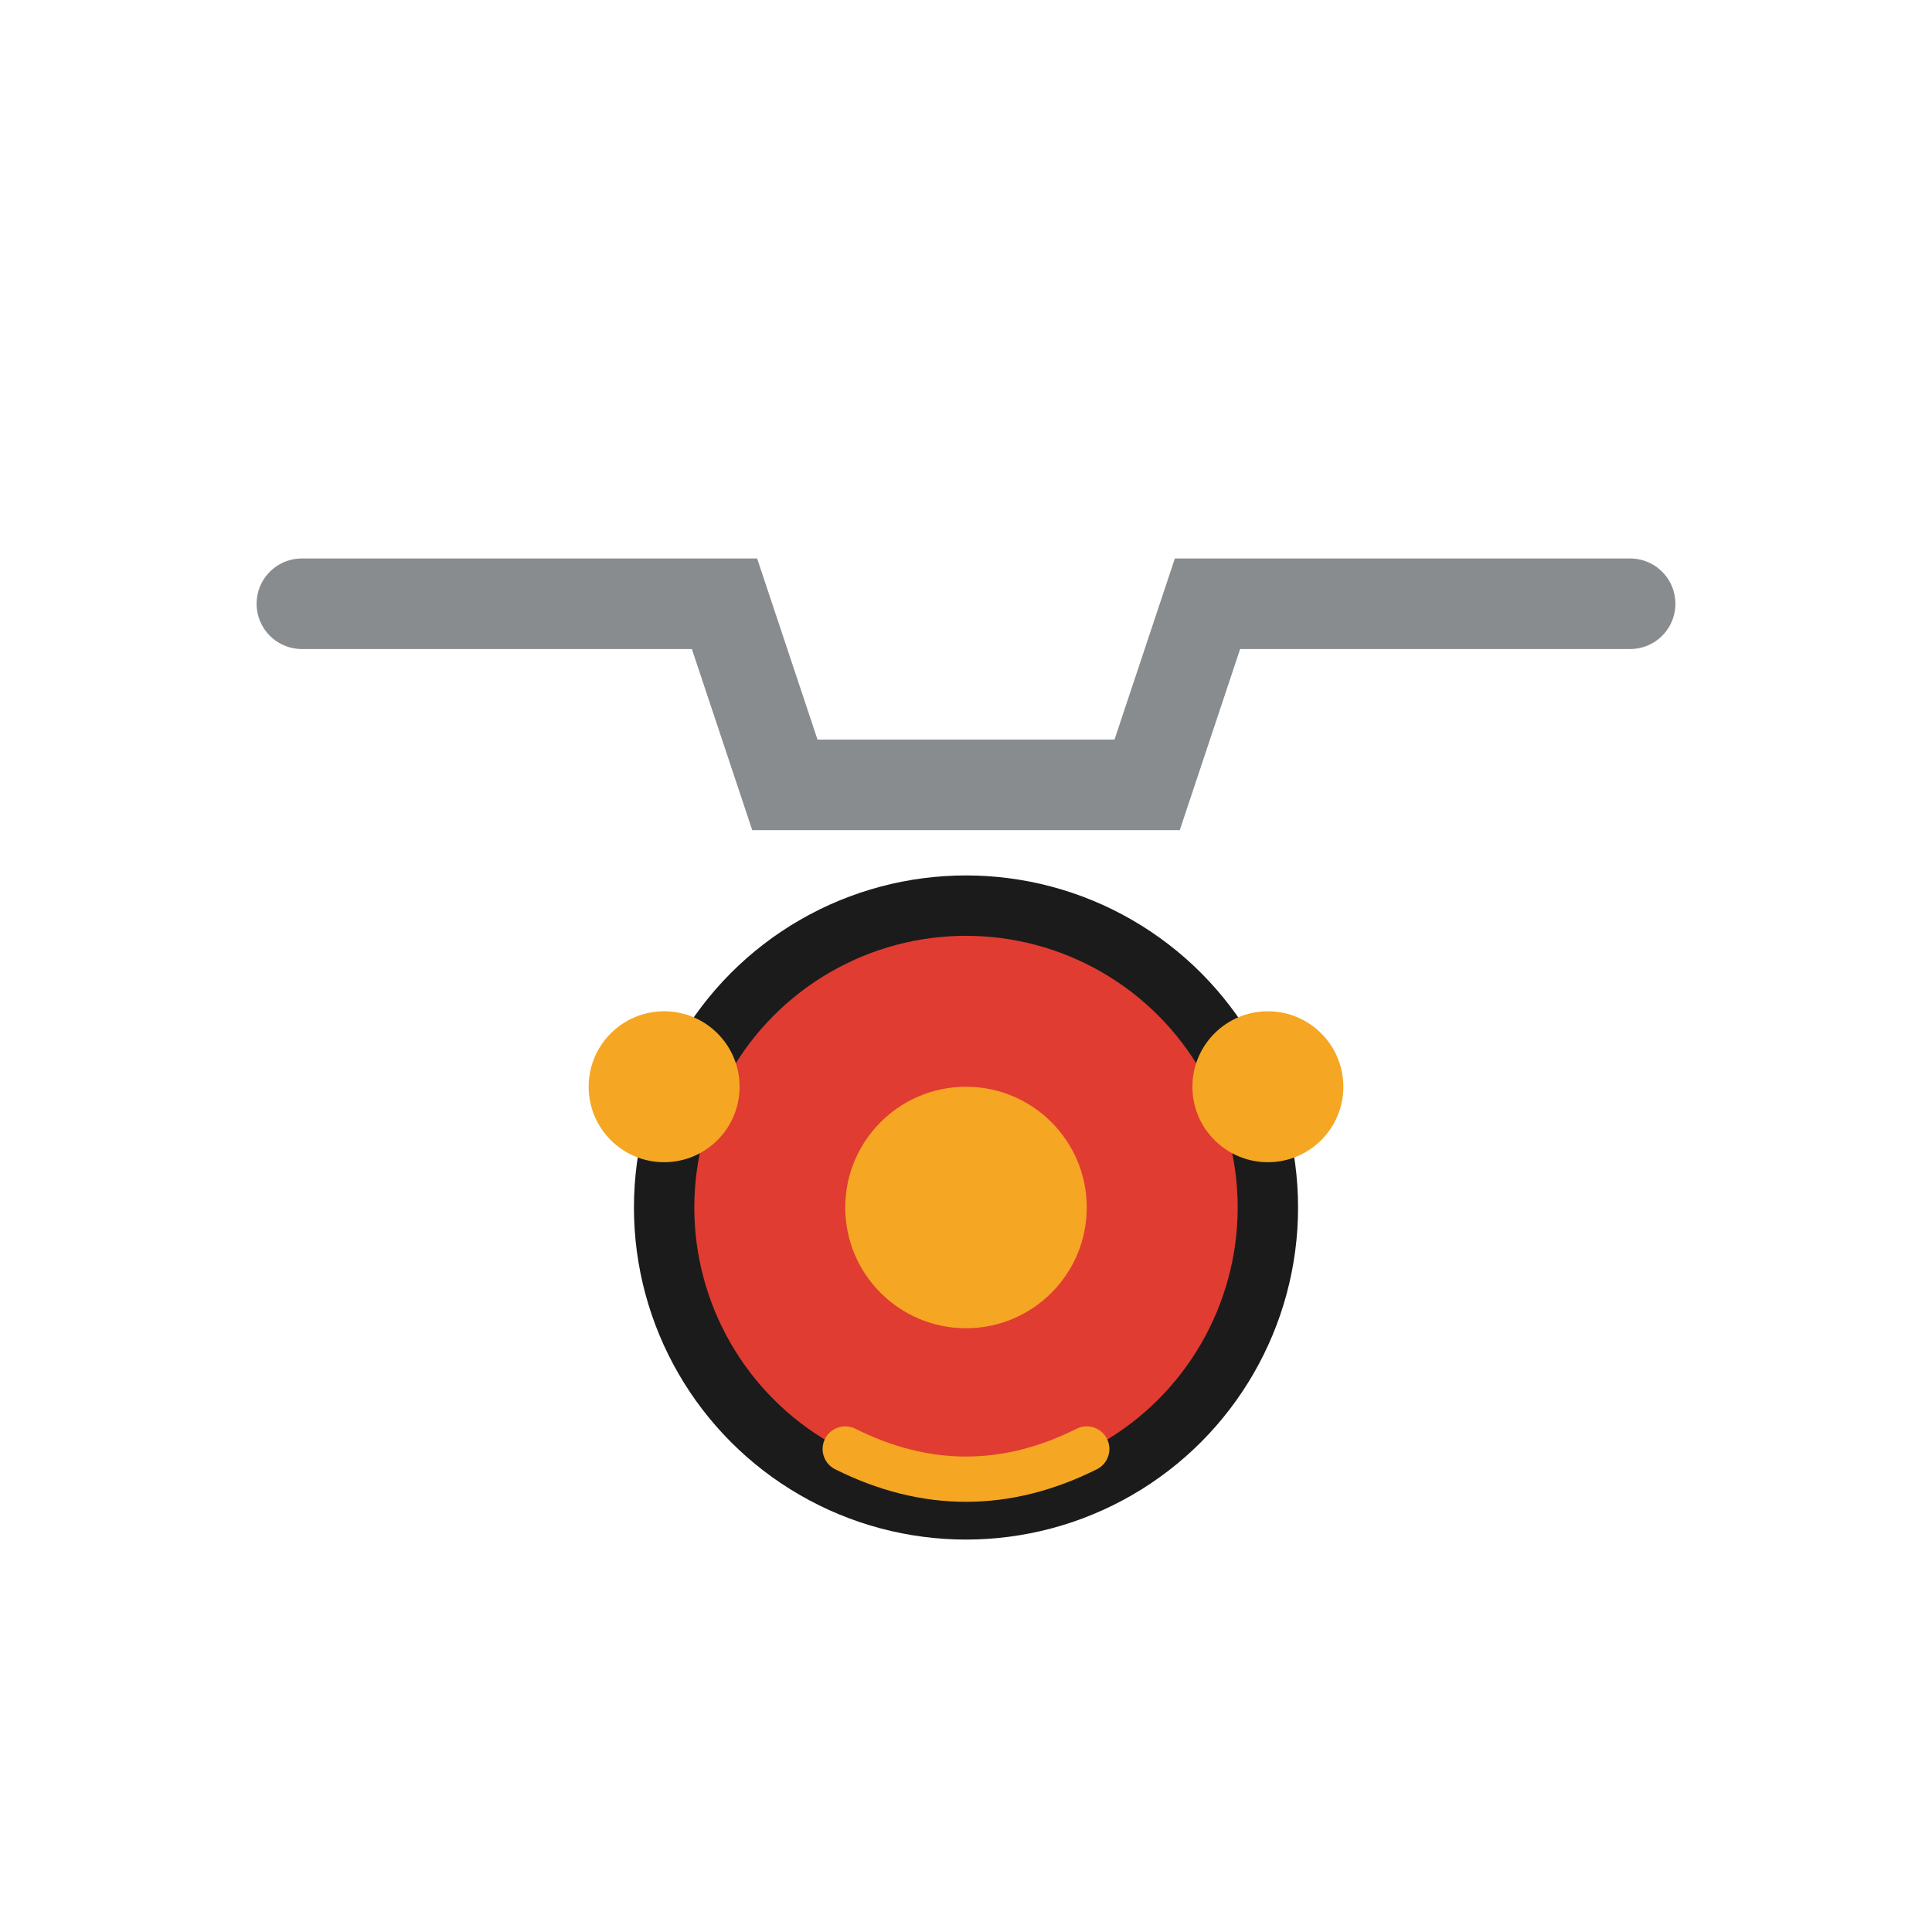
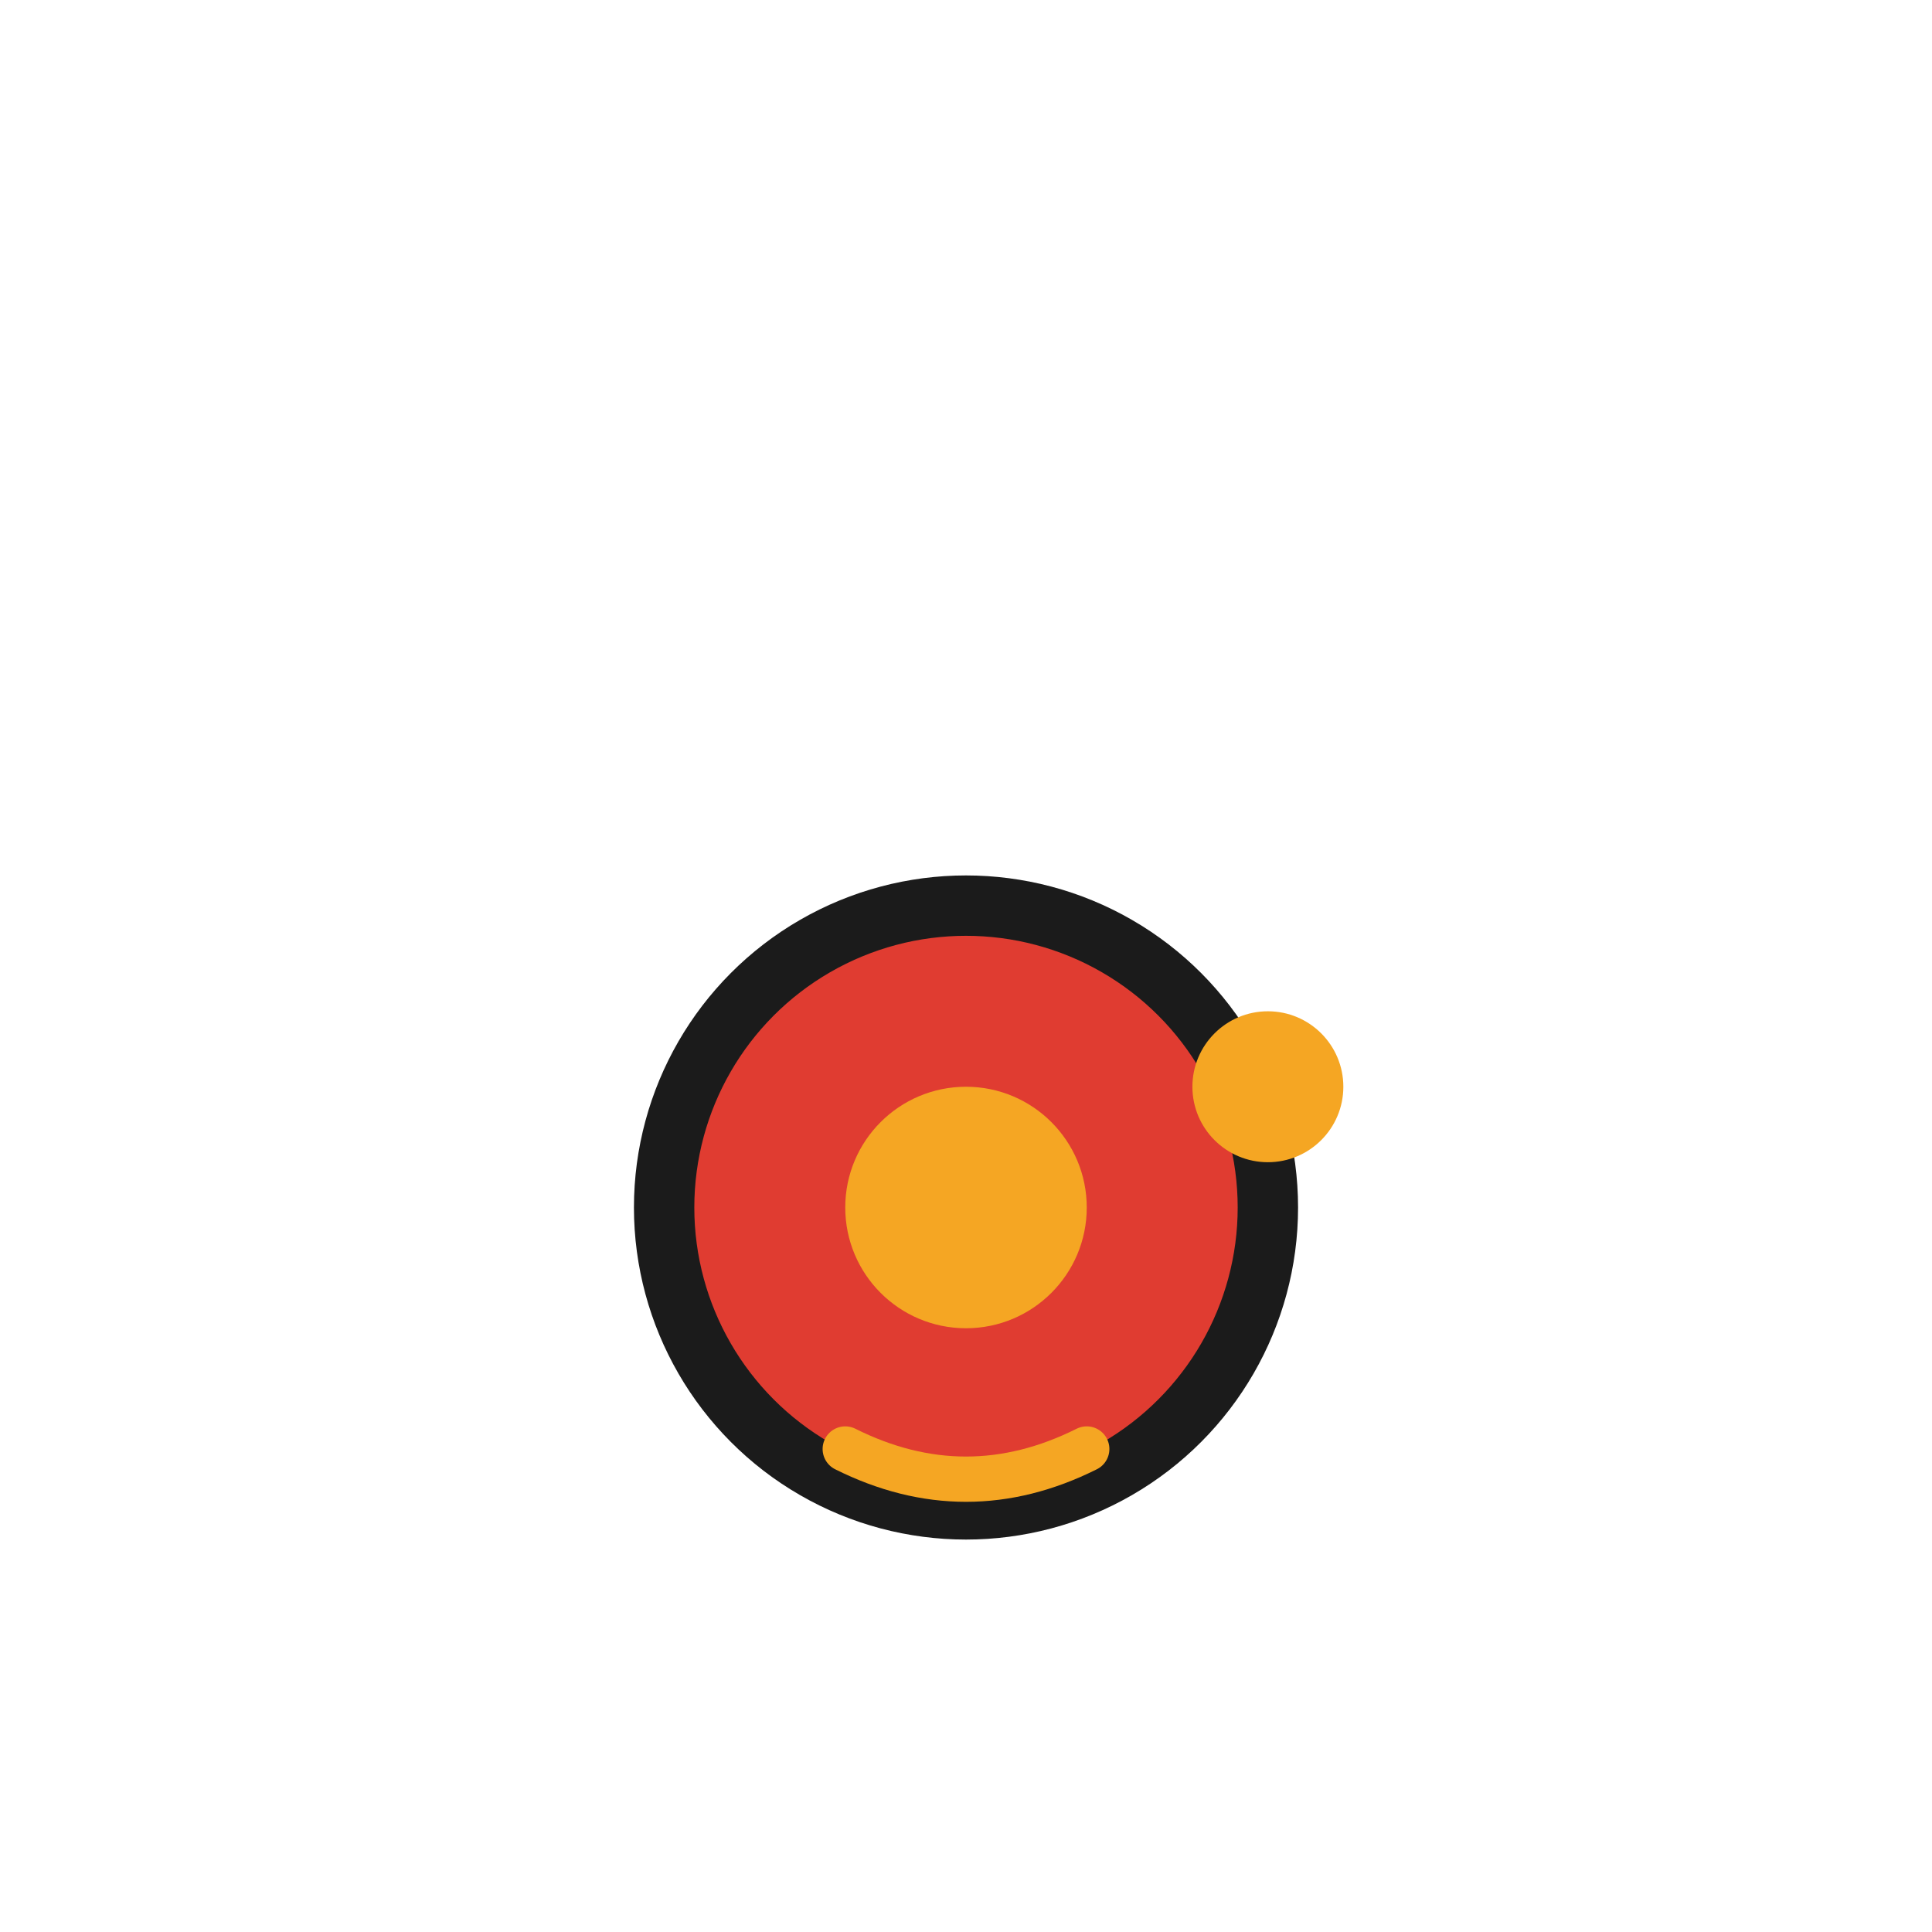
<svg xmlns="http://www.w3.org/2000/svg" viewBox="0 0 64 64">
-   <path d="M10 20 H24 L26 26 H38 L40 20 H54" stroke="#888C8F" stroke-width="3" fill="none" stroke-linecap="round" />
  <circle cx="32" cy="40" r="10" fill="#E03C31" stroke="#1B1B1B" stroke-width="2" />
  <circle cx="32" cy="40" r="4" fill="#F5A623" />
-   <circle cx="22" cy="36" r="2.5" fill="#F5A623" />
  <circle cx="42" cy="36" r="2.5" fill="#F5A623" />
  <path d="M28 48 Q32 50, 36 48" stroke="#F5A623" stroke-width="1.5" fill="none" stroke-linecap="round" />
</svg>